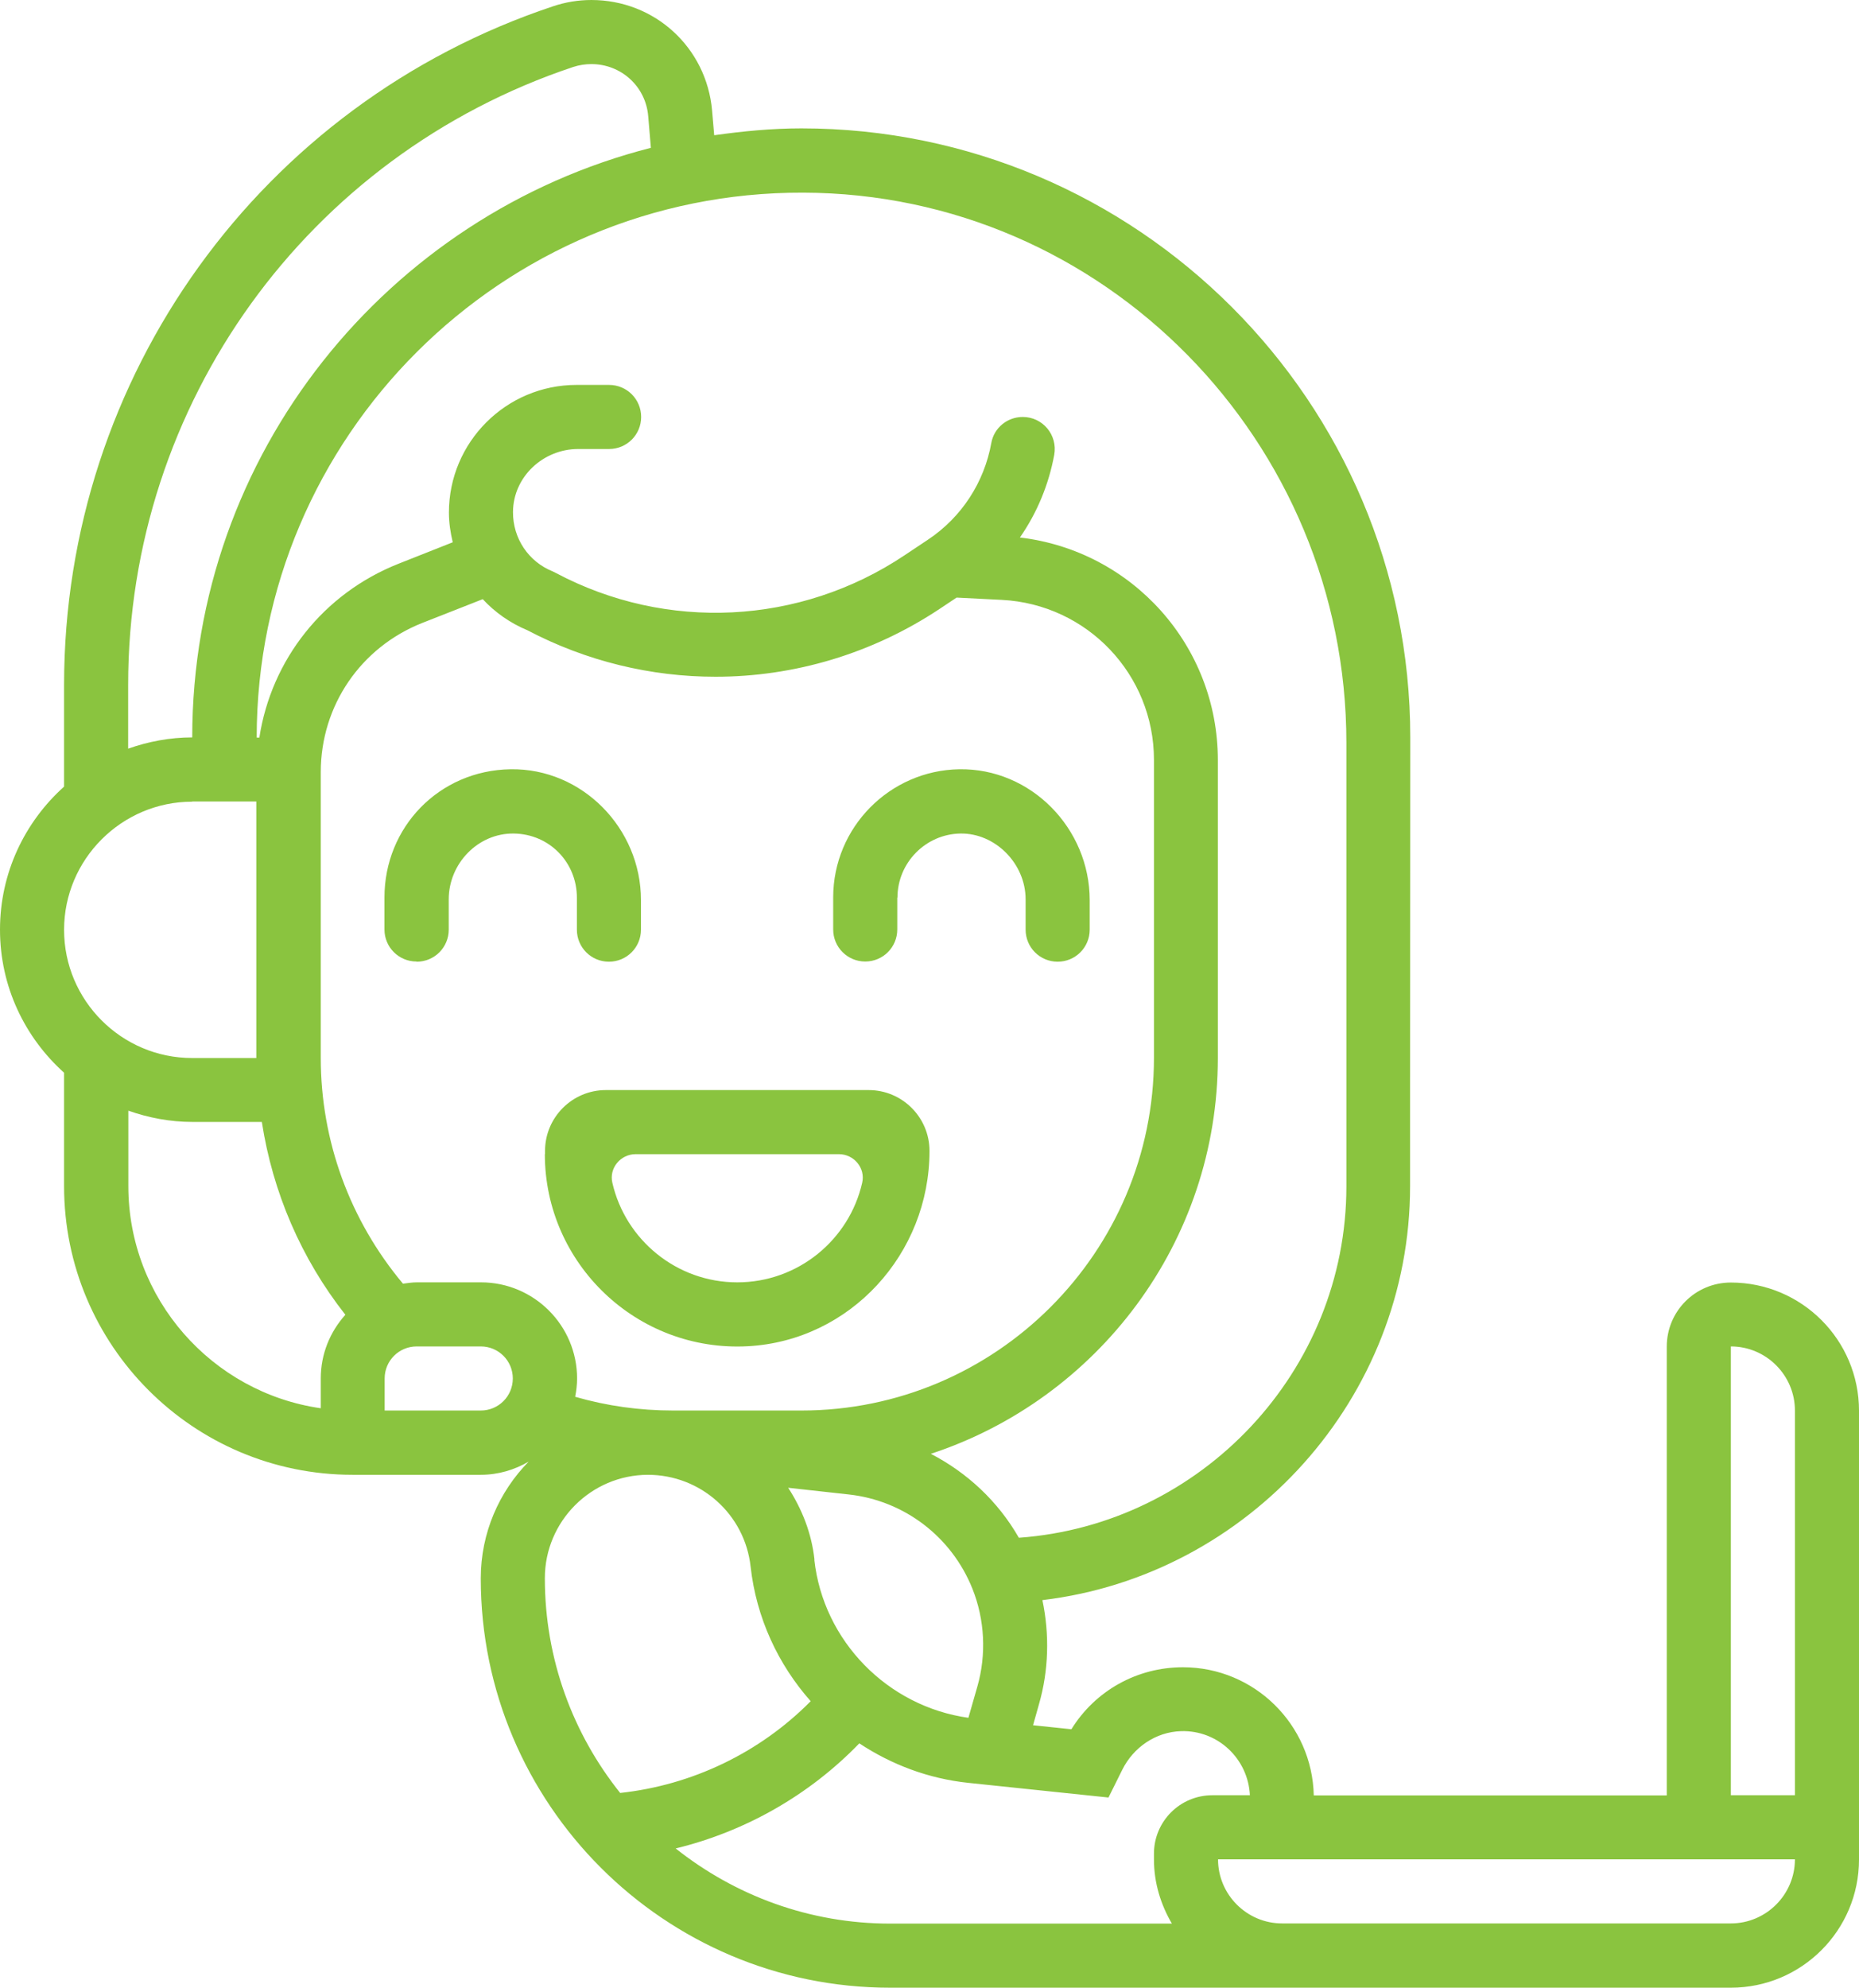
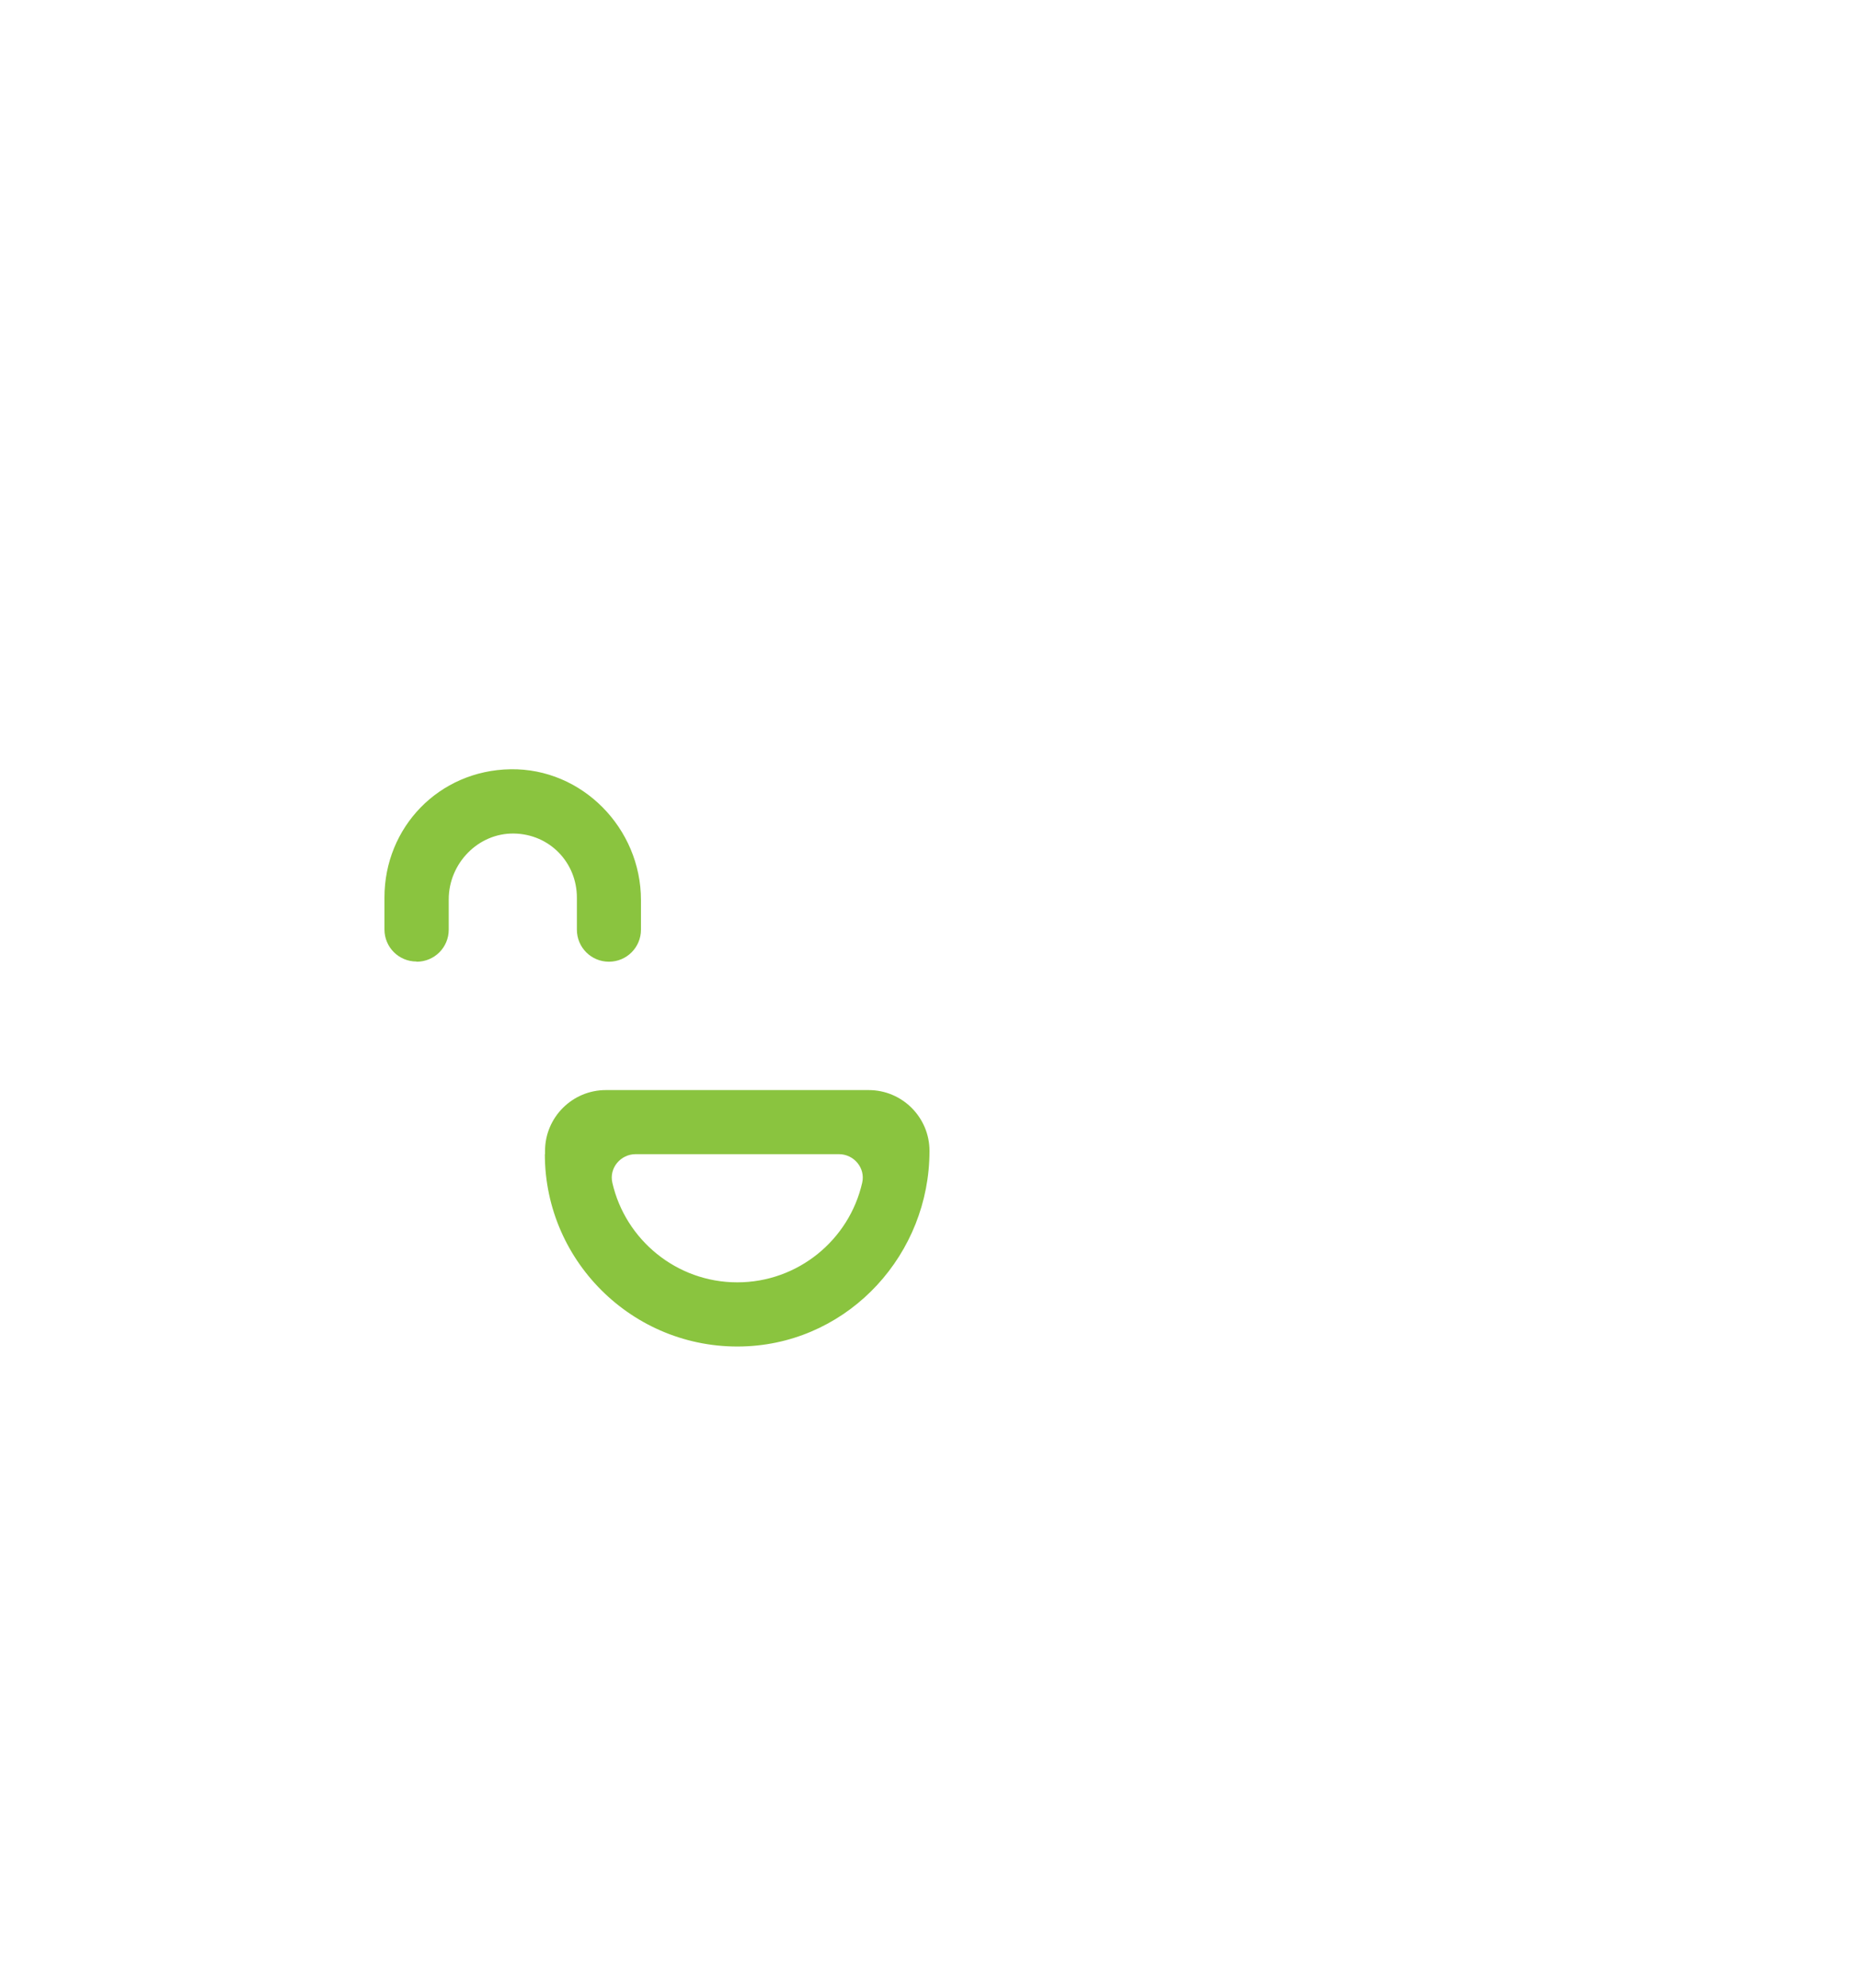
<svg xmlns="http://www.w3.org/2000/svg" id="_圖層_2" data-name="圖層 2" viewBox="0 0 97.48 104.21">
  <defs>
    <style>
      .cls-1 {
        fill: #8ac43f;
      }
    </style>
  </defs>
  <g id="_圖層_3" data-name="圖層 3">
    <g>
-       <path class="cls-1" d="M47.06,47.06c0-1.83,1.48-3.33,3.3-3.36s3.42,1.57,3.42,3.45v1.59c0,.93.75,1.68,1.68,1.68h0c.93,0,1.68-.75,1.68-1.68v-1.55c0-3.76-3.08-6.92-6.84-6.86-3.65.06-6.61,3.05-6.61,6.72v1.68c0,.93.75,1.68,1.68,1.68h0c.93,0,1.68-.75,1.68-1.68v-1.68Z" />
      <path class="cls-1" d="M21.85,50.42h0c.93,0,1.68-.75,1.68-1.68v-1.59c0-1.88,1.54-3.48,3.42-3.45s3.3,1.53,3.3,3.36v1.68c0,.93.75,1.68,1.68,1.68h0c.93,0,1.68-.75,1.68-1.68v-1.55c0-3.76-3.08-6.92-6.84-6.86s-6.61,3.05-6.61,6.72v1.68c0,.93.75,1.68,1.68,1.68Z" />
      <path class="cls-1" d="M28.57,60.51c0,5.74,4.83,10.38,10.64,10.07,5.38-.29,9.53-4.85,9.53-10.24h0c0-1.76-1.43-3.19-3.19-3.19h-13.78c-1.76,0-3.19,1.43-3.19,3.19v.17ZM43.99,60.51c.79,0,1.4.73,1.22,1.5-.68,2.99-3.36,5.22-6.55,5.22s-5.87-2.24-6.55-5.22c-.18-.77.43-1.5,1.22-1.5h10.66Z" />
-       <path class="cls-1" d="M73.95,39.26v-.6c0-17.61-14.33-31.93-31.93-31.93-1.55,0-3.07.15-4.57.36l-.11-1.29c-.29-3.31-3.01-5.8-6.33-5.8-.68,0-1.36.11-2.01.33C13.67,5.44,3.36,19.74,3.36,35.9v5.34c-2.06,1.85-3.36,4.52-3.36,7.5s1.3,5.65,3.36,7.5v5.95c0,8.35,6.77,15.13,15.13,15.13h6.72c.92,0,1.77-.26,2.51-.69-1.55,1.58-2.51,3.74-2.51,6.12,0,11.83,9.63,21.46,21.46,21.46h44.09c3.71,0,6.72-3.01,6.72-6.72v-23.53c0-3.71-3.01-6.72-6.72-6.72h0c-1.86,0-3.36,1.5-3.36,3.36v23.53h-18.51c-.08-3.72-3.12-6.72-6.86-6.72-2.41,0-4.6,1.23-5.85,3.25l-2.01-.21.31-1.1c.51-1.77.56-3.66.18-5.46,10.82-1.29,19.28-10.59,19.28-21.7h0v-3.96M6.72,35.9c0-14.72,9.38-27.73,23.34-32.39.31-.1.63-.15.95-.15,1.56,0,2.85,1.17,2.98,2.73l.14,1.66c-13.8,3.52-24.05,16.02-24.05,30.91-1.18,0-2.31.22-3.36.59v-3.34ZM10.08,42.02h3.36v13.45h-3.36c-3.71,0-6.72-3.02-6.72-6.72s3.02-6.72,6.72-6.72ZM16.81,73.83c-5.69-.82-10.08-5.73-10.08-11.65v-3.95c1.05.37,2.18.59,3.36.59h3.64c.57,3.69,2.06,7.16,4.38,10.11-.8.89-1.29,2.05-1.29,3.34v1.56ZM25.31,31.41c.64.69,1.43,1.25,2.34,1.63,3.1,1.63,6.49,2.44,9.87,2.44,4.11,0,8.21-1.2,11.77-3.57l.87-.58,2.37.12c4.48.23,7.98,3.91,7.98,8.39v15.62c0,10.19-8.29,18.49-18.49,18.49h-6.72c-1.76,0-3.48-.24-5.14-.72.06-.31.1-.63.1-.96,0-2.78-2.26-5.04-5.04-5.04h-3.36c-.25,0-.49.04-.73.07-2.78-3.32-4.31-7.48-4.31-11.84v-14.98c0-3.48,2.09-6.54,5.32-7.82l3.18-1.25ZM42.71,81.78c-.15-1.4-.66-2.67-1.38-3.78l3.17.35c2.92.32,5.4,2.22,6.49,4.94.65,1.63.74,3.45.26,5.13l-.47,1.64c-4.23-.59-7.61-4.02-8.08-8.29h0ZM25.21,73.95h-5.04v-1.68c0-.93.75-1.68,1.68-1.68h3.36c.93,0,1.68.75,1.68,1.68s-.75,1.68-1.68,1.68ZM28.57,82.74c0-2.98,2.42-5.41,5.4-5.42,2.77,0,5.09,2.07,5.39,4.82.3,2.68,1.44,5.12,3.15,7.05-2.67,2.7-6.21,4.4-9.99,4.81-2.47-3.09-3.95-7-3.95-11.26h0ZM90.76,70.59c1.85,0,3.36,1.51,3.36,3.36v20.17h-3.36v-23.53ZM94.12,97.48c0,1.85-1.51,3.36-3.36,3.36h-23.53c-1.85,0-3.36-1.51-3.36-3.36h30.25ZM58.13,94.23l.72-1.45c.59-1.18,1.76-1.98,3.08-2.02,1.94-.06,3.52,1.46,3.61,3.36h-1.97c-1.69,0-3.06,1.37-3.06,3.06v.31c0,1.23.36,2.37.94,3.36h-14.77c-4.25,0-8.15-1.48-11.25-3.94,3.65-.89,7-2.79,9.63-5.51,1.68,1.11,3.62,1.85,5.71,2.07l7.36.77ZM53.42,80.61c-1.09-1.9-2.7-3.4-4.61-4.39,8.73-2.87,15.05-11.08,15.05-20.75v-15.62c0-6.01-4.5-10.98-10.38-11.67.9-1.29,1.51-2.77,1.8-4.33.19-1.04-.6-1.99-1.65-1.99h0c-.81,0-1.51.57-1.65,1.37-.37,2.05-1.55,3.89-3.33,5.07l-1.23.82c-5.47,3.65-12.47,4-18.27.92l-.16-.08c-1.28-.51-2.1-1.74-2.09-3.12.01-1.84,1.58-3.3,3.42-3.3h1.62c.93,0,1.68-.75,1.68-1.68h0c0-.93-.75-1.68-1.68-1.68h-1.71c-3.69,0-6.69,3-6.69,6.69,0,.54.08,1.05.2,1.56l-2.83,1.12c-3.95,1.56-6.68,5.03-7.31,9.12h-.14c0-15.78,12.86-28.62,28.65-28.57,15.79.04,28.49,13.06,28.49,28.85v23.25c0,9.69-7.61,17.73-17.17,18.42Z" />
    </g>
  </g>
</svg>